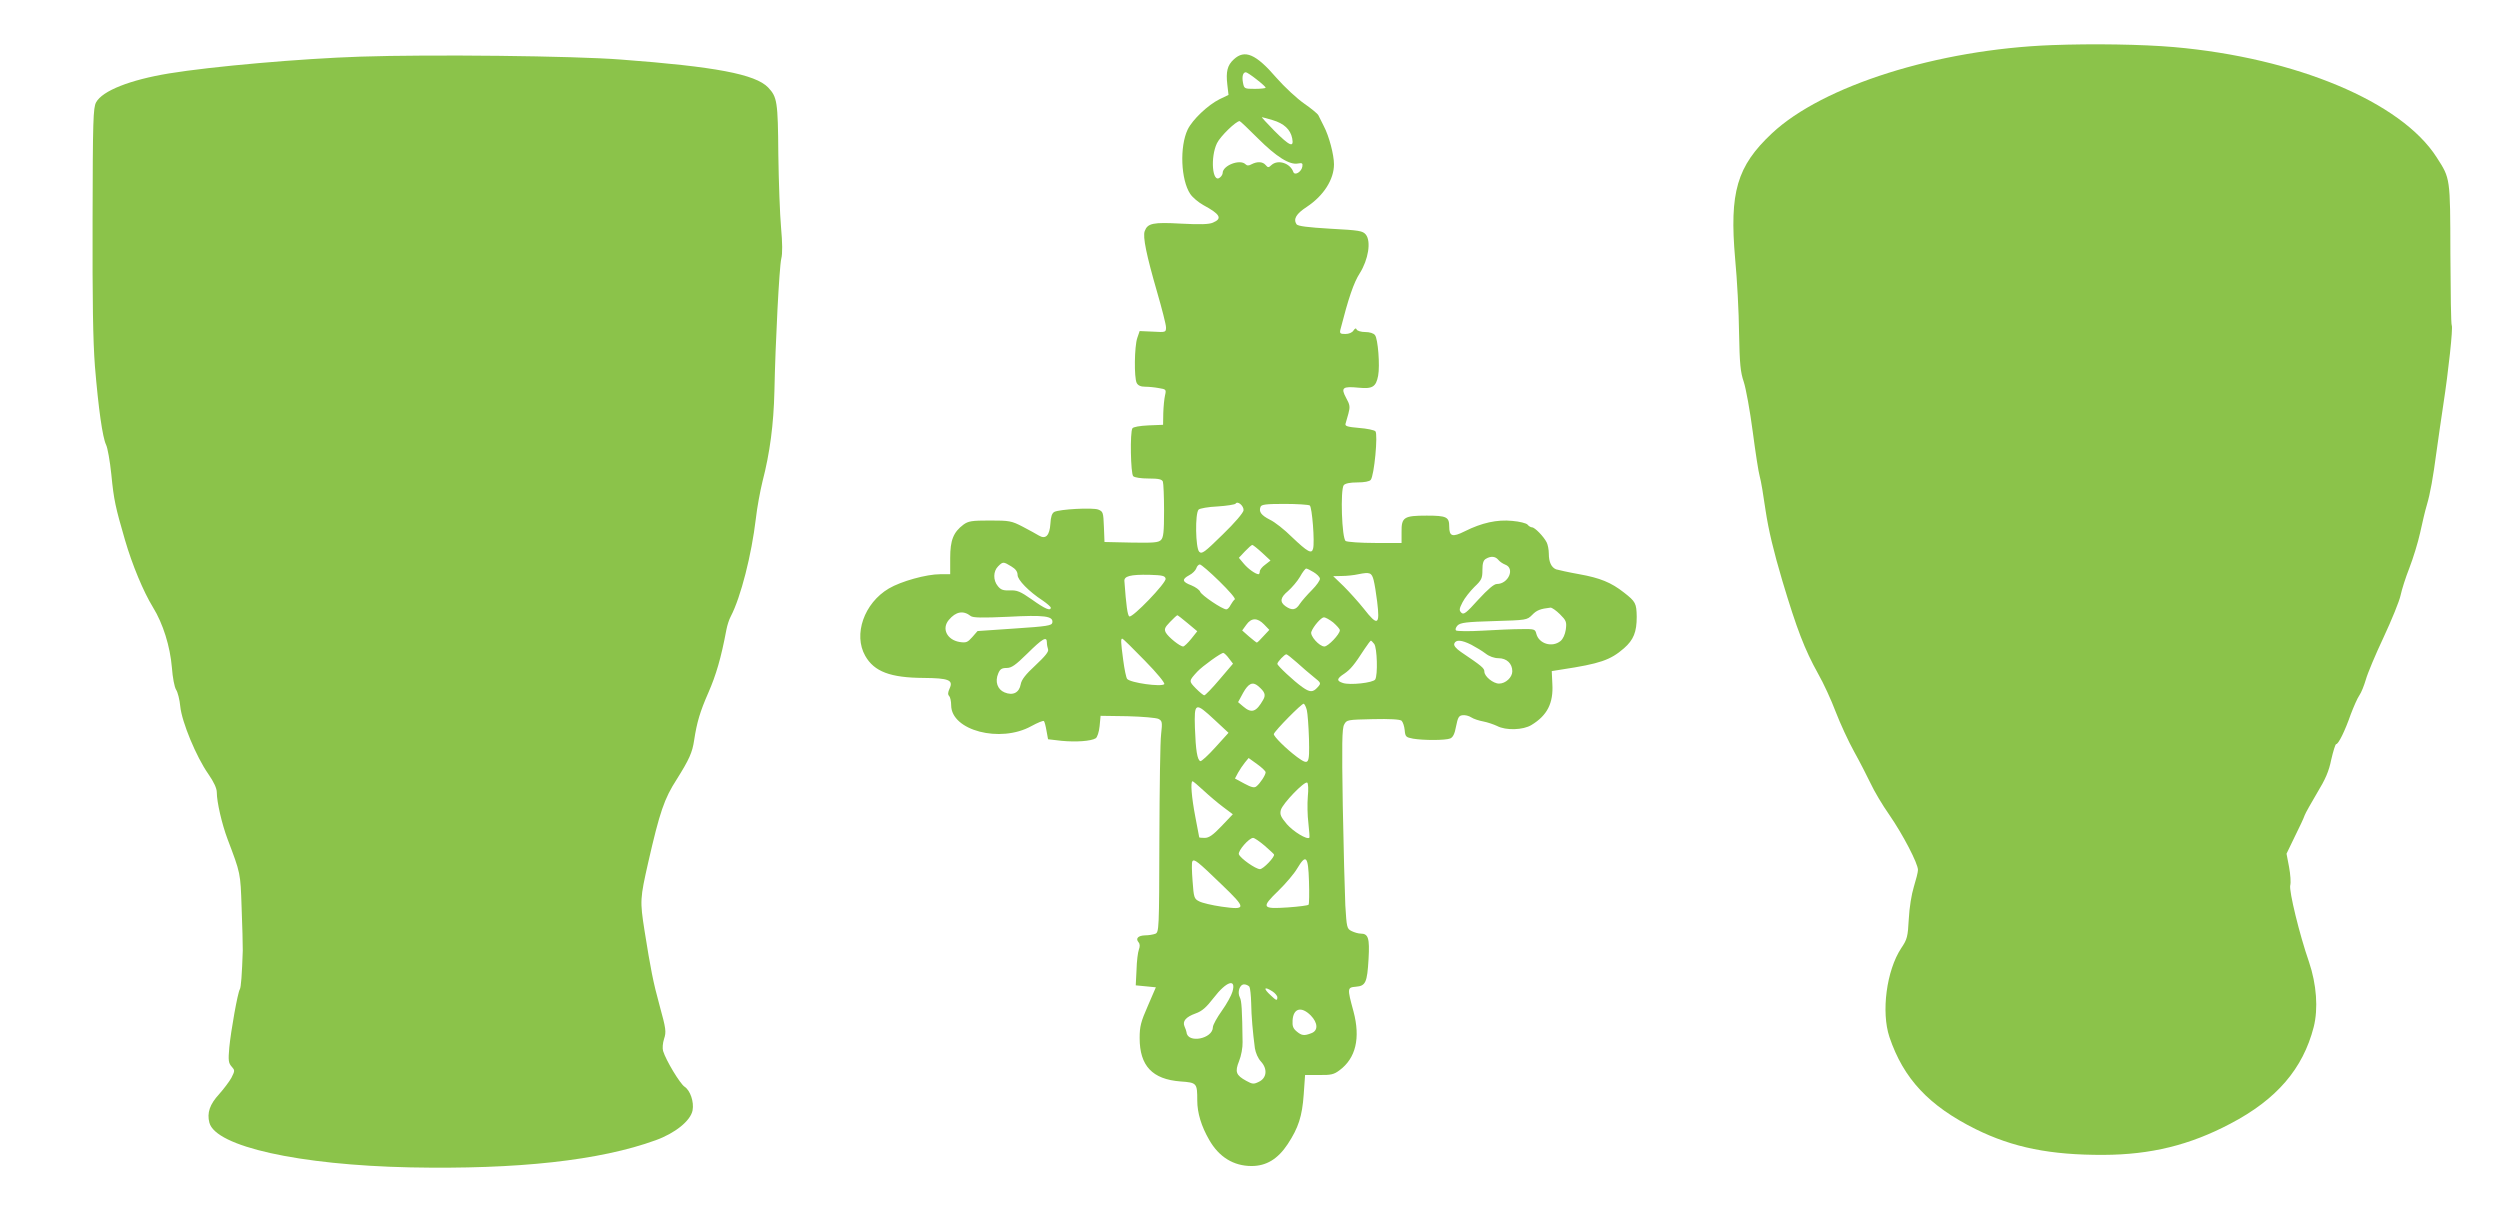
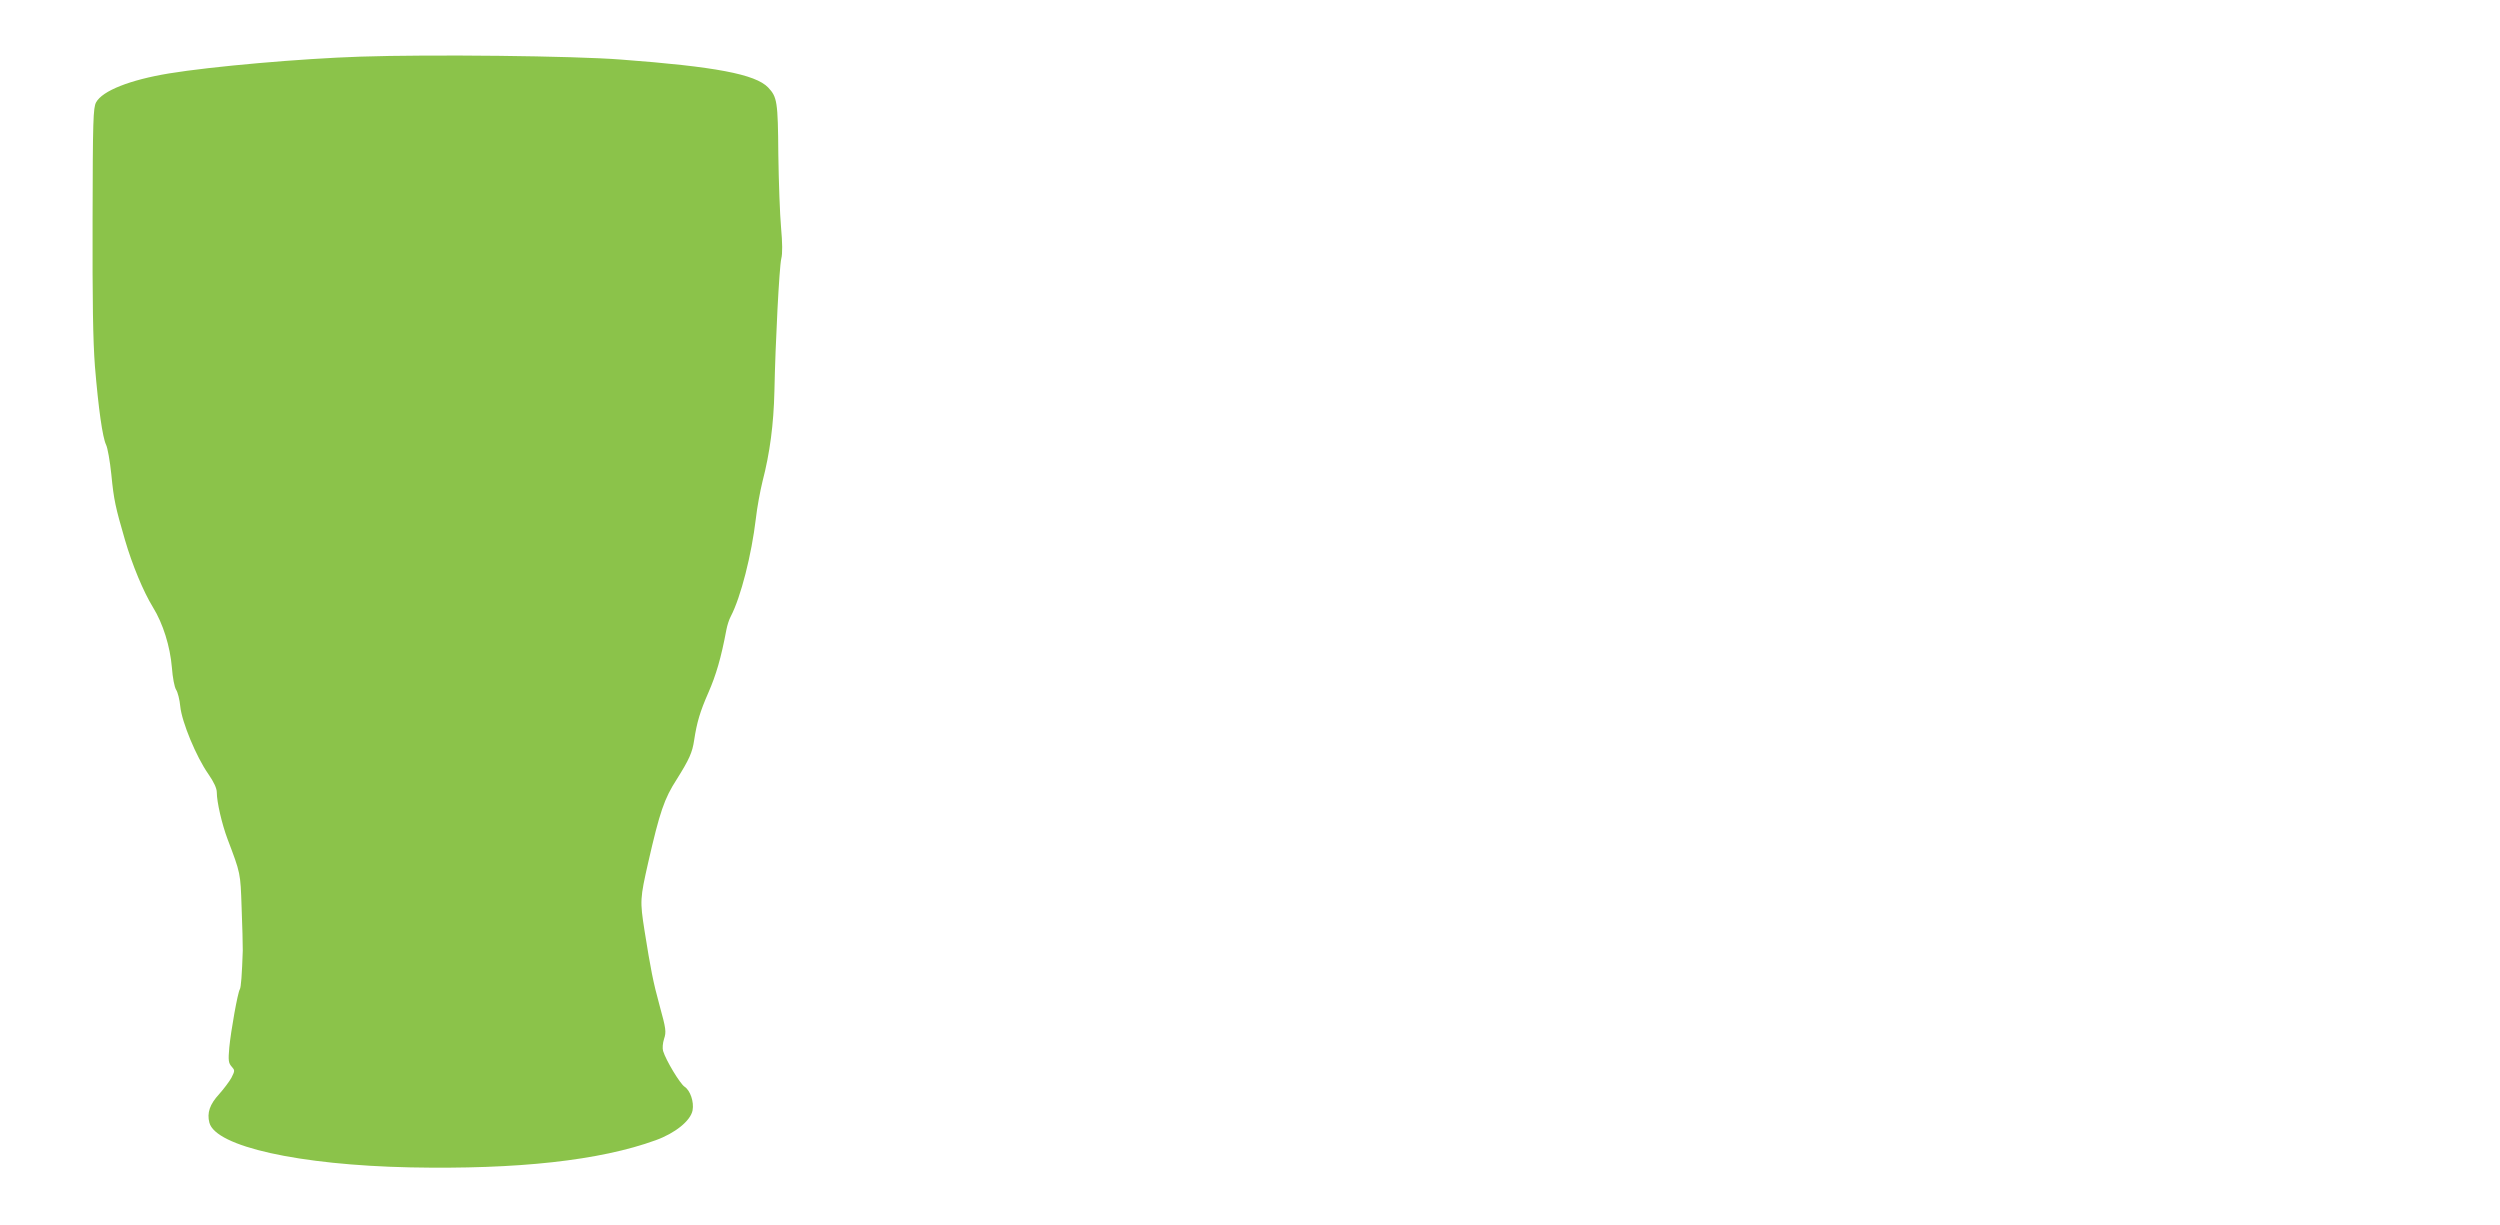
<svg xmlns="http://www.w3.org/2000/svg" version="1.0" width="1280pt" height="627pt" viewBox="0 0 1280 627" preserveAspectRatio="xMidYMid meet">
  <g transform="translate(0,627) scale(0.1,-0.1)" fill="#8bc34a" stroke="none">
-     <path d="M10505 6039 c-584 -22 -1173 -208 -1433 -452 -179 -168 -218 -301 -188 -643 10 -104 19 -274 20 -379 3 -159 7 -200 24 -250 11 -33 32 -148 46 -255 14 -107 30 -211 36 -230 6 -19 19 -98 30 -175 15 -99 40 -205 86 -360 74 -247 114 -351 183 -475 27 -47 67 -134 90 -195 23 -60 66 -153 95 -205 29 -52 66 -125 84 -162 17 -37 60 -110 96 -161 69 -100 146 -248 146 -281 0 -12 -10 -50 -21 -86 -12 -39 -23 -106 -26 -165 -5 -92 -8 -104 -39 -150 -75 -114 -103 -326 -60 -455 72 -213 202 -352 441 -471 192 -95 384 -133 655 -132 242 1 442 50 650 160 237 124 371 281 426 494 24 94 15 219 -24 334 -49 141 -103 364 -96 392 4 14 1 56 -6 94 l-13 68 42 87 c24 48 47 97 51 110 5 13 34 64 64 115 42 69 60 110 72 170 10 43 21 79 25 79 12 0 45 67 75 153 15 39 34 83 44 97 10 14 24 50 33 80 8 30 49 128 91 217 42 90 81 186 87 215 6 29 26 92 45 140 19 49 44 130 55 180 11 51 26 115 34 141 18 61 32 140 50 275 8 59 24 168 35 242 26 169 50 392 43 404 -4 5 -6 169 -7 365 -1 394 0 386 -70 495 -181 284 -720 510 -1346 565 -162 14 -414 18 -625 10z" />
    <path d="M1845 5980 c-305 -10 -760 -50 -980 -86 -200 -33 -341 -89 -373 -148 -15 -28 -17 -91 -18 -601 -1 -418 2 -618 12 -750 18 -217 39 -365 57 -402 8 -16 20 -84 27 -152 13 -133 21 -167 70 -336 37 -127 94 -264 143 -344 52 -84 88 -201 97 -308 4 -53 13 -101 22 -115 8 -12 18 -51 21 -85 8 -80 82 -258 143 -345 29 -42 44 -74 44 -95 0 -49 26 -162 55 -239 67 -177 66 -172 72 -349 4 -93 6 -194 6 -222 -4 -121 -9 -189 -15 -198 -11 -17 -46 -214 -54 -298 -6 -67 -4 -80 12 -98 17 -19 17 -21 -1 -57 -11 -20 -40 -58 -63 -84 -48 -52 -63 -96 -50 -146 32 -122 458 -217 1028 -229 550 -11 971 35 1257 139 100 36 179 100 189 153 8 44 -12 102 -41 121 -23 15 -95 134 -110 183 -4 14 -2 40 5 62 12 36 10 51 -23 171 -33 120 -46 188 -77 383 -24 153 -23 164 19 350 59 258 82 326 146 425 64 102 80 138 89 200 14 92 30 146 73 244 39 89 65 177 92 321 4 22 14 54 23 70 51 98 106 314 128 500 6 55 22 141 34 190 38 146 57 293 61 462 5 253 25 635 35 678 7 26 6 82 -1 160 -6 66 -12 235 -14 375 -2 271 -6 293 -52 342 -65 68 -271 107 -753 143 -241 19 -978 27 -1335 15z" />
-     <path d="M6317 5966 c-33 -30 -41 -63 -33 -130 l6 -52 -46 -22 c-60 -30 -138 -104 -163 -155 -42 -88 -35 -258 13 -330 12 -18 42 -43 67 -57 87 -47 99 -69 49 -90 -21 -9 -66 -10 -163 -5 -144 8 -171 2 -186 -38 -11 -29 9 -124 63 -311 25 -86 46 -168 46 -182 0 -25 -1 -26 -67 -22 l-68 3 -12 -35 c-15 -43 -17 -204 -3 -231 7 -13 21 -19 43 -19 18 0 49 -3 70 -7 37 -6 39 -7 32 -37 -4 -17 -8 -58 -9 -91 l-1 -60 -75 -3 c-44 -2 -78 -8 -82 -15 -13 -20 -9 -232 4 -245 7 -7 40 -12 79 -12 52 0 68 -4 73 -16 3 -9 6 -76 6 -149 0 -109 -3 -137 -16 -150 -13 -13 -38 -15 -152 -13 l-137 3 -3 78 c-3 73 -4 78 -29 88 -29 11 -198 2 -225 -12 -12 -7 -18 -24 -20 -61 -4 -60 -24 -81 -59 -60 -11 7 -48 27 -82 45 -58 30 -68 32 -169 32 -93 0 -110 -3 -135 -21 -52 -39 -68 -80 -68 -171 l0 -83 -51 0 c-71 0 -200 -36 -263 -73 -127 -75 -183 -236 -121 -345 46 -81 129 -112 299 -113 129 -1 153 -11 133 -54 -9 -20 -10 -31 -2 -39 5 -5 10 -26 10 -47 0 -129 251 -195 410 -107 33 18 62 30 65 26 3 -3 9 -25 13 -49 l8 -44 69 -8 c73 -7 151 -2 175 13 8 5 17 32 20 62 l5 53 138 -2 c76 -2 147 -8 159 -14 18 -10 20 -16 13 -77 -5 -37 -8 -280 -9 -541 -1 -463 -2 -474 -21 -482 -11 -4 -34 -8 -52 -8 -36 -1 -50 -16 -34 -35 8 -9 8 -22 2 -38 -5 -13 -11 -60 -12 -104 l-4 -79 52 -5 51 -5 -41 -95 c-36 -82 -42 -105 -42 -165 0 -142 65 -211 209 -222 84 -6 86 -8 86 -98 0 -63 21 -132 61 -201 50 -88 125 -134 217 -134 75 0 134 35 185 112 55 84 74 142 82 254 l7 100 72 0 c61 -1 76 3 104 24 84 62 108 165 72 301 -33 121 -32 123 12 127 50 4 58 21 65 142 6 107 -1 130 -41 130 -11 0 -32 6 -46 13 -24 12 -25 18 -32 132 -3 66 -9 296 -13 510 -5 316 -4 395 7 415 13 25 16 25 147 28 87 2 138 -1 147 -8 7 -7 14 -28 16 -48 3 -34 6 -37 43 -44 53 -9 165 -9 190 1 14 6 23 23 30 62 9 45 14 55 33 57 13 2 33 -3 45 -11 12 -8 40 -17 62 -21 21 -4 53 -15 70 -23 45 -24 134 -21 176 5 81 49 113 112 107 211 l-3 65 50 8 c197 30 250 48 320 109 49 43 65 83 65 161 -1 69 -6 78 -65 124 -66 52 -123 75 -229 94 -56 10 -109 22 -119 25 -24 10 -37 37 -37 80 0 20 -5 46 -11 58 -16 31 -61 77 -75 77 -6 0 -17 6 -23 14 -6 7 -41 16 -78 19 -78 8 -157 -10 -243 -53 -64 -32 -80 -27 -80 25 0 48 -14 55 -115 55 -117 0 -130 -8 -129 -84 l0 -56 -135 0 c-75 0 -143 5 -151 10 -20 12 -28 263 -10 286 8 9 32 14 70 14 35 0 62 5 68 13 18 21 38 235 24 249 -6 6 -44 14 -84 17 -58 5 -72 9 -69 21 2 8 9 32 15 53 9 34 8 44 -12 80 -28 52 -18 60 64 52 71 -7 89 4 100 61 10 52 -1 190 -16 208 -7 10 -28 16 -50 16 -21 0 -41 6 -44 13 -3 8 -8 7 -16 -5 -7 -11 -23 -18 -42 -18 -26 0 -30 3 -25 23 41 160 68 240 99 288 44 70 59 163 31 198 -16 19 -32 22 -182 30 -116 7 -166 13 -173 23 -17 27 -2 53 53 89 86 57 139 140 139 218 0 48 -25 144 -52 195 -11 23 -24 48 -28 56 -4 8 -37 35 -73 60 -36 25 -100 84 -142 132 -105 122 -162 146 -218 94z m116 -102 c26 -20 47 -39 47 -43 0 -3 -25 -6 -55 -6 -54 0 -55 1 -61 32 -6 32 0 53 15 53 4 0 29 -16 54 -36z m83 -209 c58 -17 91 -48 100 -93 10 -50 -13 -40 -91 38 -38 39 -67 70 -64 70 3 0 28 -7 55 -15z m-75 -94 c93 -93 162 -137 205 -128 21 4 25 1 22 -16 -4 -26 -38 -48 -46 -28 -16 46 -79 66 -112 36 -15 -14 -18 -14 -30 0 -15 18 -43 19 -72 4 -14 -8 -23 -8 -31 0 -28 28 -117 -6 -117 -45 0 -6 -6 -17 -14 -23 -39 -32 -50 104 -15 176 17 35 97 113 116 113 3 0 45 -40 94 -89z m-74 -1904 c-2 -13 -43 -62 -107 -124 -94 -92 -106 -101 -120 -88 -19 19 -22 197 -3 216 6 6 50 14 97 16 48 3 89 10 92 14 10 17 43 -11 41 -34z m339 25 c12 -8 26 -188 17 -221 -7 -29 -28 -17 -108 59 -38 38 -89 78 -113 89 -45 23 -58 41 -48 66 4 12 28 15 123 15 65 0 123 -4 129 -8z m-244 -242 l43 -40 -27 -21 c-16 -11 -28 -27 -28 -35 0 -8 -3 -14 -6 -14 -15 0 -52 26 -75 53 l-26 31 31 33 c17 18 34 33 38 33 3 0 26 -18 50 -40z m1209 -36 c7 -9 23 -20 36 -25 51 -19 16 -99 -43 -99 -15 0 -46 -27 -95 -80 -62 -69 -75 -79 -87 -67 -12 12 -11 20 6 53 11 22 39 57 61 79 37 35 41 44 41 87 0 34 5 50 18 57 25 15 48 13 63 -5z m-2493 -34 c22 -13 32 -27 32 -44 0 -25 57 -84 129 -131 22 -15 41 -32 41 -36 0 -19 -29 -7 -96 41 -60 42 -77 49 -114 47 -33 -1 -46 3 -61 22 -25 30 -24 76 1 101 25 25 27 25 68 0z m1065 -76 c49 -48 85 -89 79 -93 -5 -3 -14 -16 -21 -28 -6 -13 -16 -23 -22 -23 -21 0 -128 73 -134 90 -3 9 -23 24 -45 33 -48 18 -50 31 -11 52 16 8 32 24 36 35 3 11 12 20 18 20 7 0 52 -39 100 -86z m482 47 c17 -10 31 -24 33 -33 2 -8 -17 -35 -41 -59 -24 -24 -52 -56 -62 -71 -20 -32 -40 -35 -73 -12 -31 22 -27 45 13 78 19 17 47 49 61 73 13 24 28 43 32 42 4 0 21 -8 37 -18z m308 -41 c5 -19 13 -69 18 -110 15 -121 3 -128 -68 -37 -27 34 -74 86 -103 115 l-54 52 45 1 c24 0 62 4 84 9 59 12 68 8 78 -30z m-1065 7 c4 -21 -171 -203 -186 -193 -9 5 -16 55 -25 180 -3 26 30 35 128 33 67 -2 80 -5 83 -20z m2019 -182 c32 -32 35 -39 30 -78 -4 -26 -14 -48 -27 -59 -43 -35 -111 -14 -124 37 -6 24 -9 25 -79 24 -39 0 -128 -4 -197 -8 -69 -4 -129 -3 -135 1 -5 5 -2 15 8 26 15 14 44 18 186 22 167 5 169 5 196 32 23 24 42 31 94 37 7 0 29 -15 48 -34z m-3017 -9 c11 -9 58 -10 190 -4 188 10 234 4 228 -30 -3 -15 -26 -19 -193 -30 l-190 -13 -27 -31 c-24 -27 -31 -30 -65 -25 -64 11 -93 68 -55 113 36 43 74 50 112 20z m1111 -37 l49 -41 -31 -39 c-17 -21 -36 -39 -41 -39 -17 0 -76 48 -89 71 -9 18 -6 26 22 55 18 19 35 34 37 34 2 0 26 -18 53 -41z m745 4 c18 -16 34 -33 34 -40 0 -20 -60 -83 -79 -83 -26 0 -75 55 -67 75 10 28 50 74 64 74 7 1 29 -11 48 -26z m-354 -10 l27 -28 -30 -32 c-16 -18 -31 -33 -34 -33 -2 0 -20 14 -40 31 l-35 31 21 29 c26 37 57 37 91 2z m-1112 -92 c0 -11 3 -27 6 -35 5 -12 -15 -36 -64 -82 -51 -47 -72 -74 -76 -98 -8 -43 -40 -59 -83 -41 -36 15 -50 55 -32 97 9 22 18 28 43 28 25 0 45 14 106 74 78 77 100 90 100 57z m501 -93 c65 -66 105 -116 100 -121 -15 -15 -174 7 -190 27 -5 6 -14 49 -20 95 -13 97 -13 111 -5 111 4 0 55 -50 115 -112z m1175 85 c15 -20 19 -160 5 -182 -11 -17 -129 -30 -165 -18 -34 11 -33 22 7 48 32 22 51 45 104 127 15 23 30 42 32 42 2 0 10 -8 17 -17z m497 -4 c23 -12 56 -32 73 -45 19 -15 45 -24 66 -24 42 0 71 -27 71 -67 0 -31 -34 -63 -68 -63 -30 0 -75 37 -75 61 0 18 -12 28 -120 101 -26 18 -38 33 -34 43 8 21 37 19 87 -6z m-1240 -71 l20 -26 -69 -81 c-38 -45 -73 -81 -78 -81 -5 0 -24 16 -43 35 -37 38 -37 38 7 86 27 29 125 99 134 96 6 -2 19 -15 29 -29z m347 -20 c26 -24 65 -57 86 -74 39 -31 39 -32 20 -53 -24 -27 -40 -26 -78 1 -44 31 -128 110 -128 119 0 10 37 49 46 49 4 0 28 -19 54 -42z m-199 -120 c35 -30 41 -45 27 -70 -36 -64 -60 -72 -103 -35 l-26 22 26 48 c27 48 48 58 76 35z m250 -124 c4 -16 9 -82 11 -147 3 -132 0 -137 -61 -93 -55 41 -122 107 -119 118 7 19 143 157 153 155 5 -2 12 -17 16 -33z m-472 -50 l71 -66 -67 -74 c-37 -41 -72 -73 -77 -71 -16 5 -24 56 -28 170 -4 132 1 134 101 41z m261 -268 c0 -14 -28 -57 -47 -72 -10 -9 -25 -6 -62 14 l-48 26 16 30 c9 16 25 40 35 52 l19 23 43 -31 c24 -17 44 -36 44 -42z m-317 -94 c29 -27 74 -65 101 -85 l48 -36 -58 -61 c-44 -46 -64 -60 -86 -60 -15 0 -28 1 -28 3 0 1 -9 48 -20 105 -19 99 -26 182 -14 182 3 0 29 -22 57 -48z m533 -31 c-3 -36 -2 -97 3 -136 4 -38 7 -72 5 -74 -11 -12 -82 31 -115 69 -32 38 -37 50 -31 73 9 33 121 149 135 140 5 -3 7 -34 3 -72z m-221 -251 c25 -22 47 -42 48 -45 5 -12 -55 -75 -72 -75 -22 0 -100 55 -108 76 -6 17 52 84 73 84 7 0 33 -18 59 -40z m-220 -199 c128 -123 128 -131 -1 -113 -48 7 -99 19 -114 27 -26 13 -28 19 -34 104 -4 50 -5 95 -1 101 9 14 26 1 150 -119z m447 17 c2 -62 1 -116 -2 -120 -3 -4 -50 -10 -106 -14 -134 -9 -138 -1 -48 86 38 37 81 88 96 114 45 75 56 63 60 -66z m-392 -566 c-5 -18 -29 -62 -54 -97 -25 -35 -46 -73 -46 -84 0 -60 -130 -85 -135 -26 -1 6 -5 18 -10 29 -12 27 6 49 56 67 34 12 55 31 93 80 65 85 117 102 96 31z m87 26 c4 -7 8 -44 9 -83 1 -68 8 -148 19 -232 4 -24 16 -52 31 -68 35 -38 30 -85 -11 -104 -26 -13 -33 -12 -64 5 -53 29 -59 46 -37 101 11 27 19 70 18 98 -2 164 -5 212 -14 228 -14 27 -1 67 22 67 10 0 22 -6 27 -12z m118 -24 c14 -9 25 -23 25 -30 0 -19 -5 -18 -34 10 -40 36 -34 48 9 20z m196 -123 c37 -38 39 -78 3 -91 -36 -14 -49 -13 -75 9 -18 15 -23 27 -21 57 4 62 45 73 93 25z" />
  </g>
</svg>